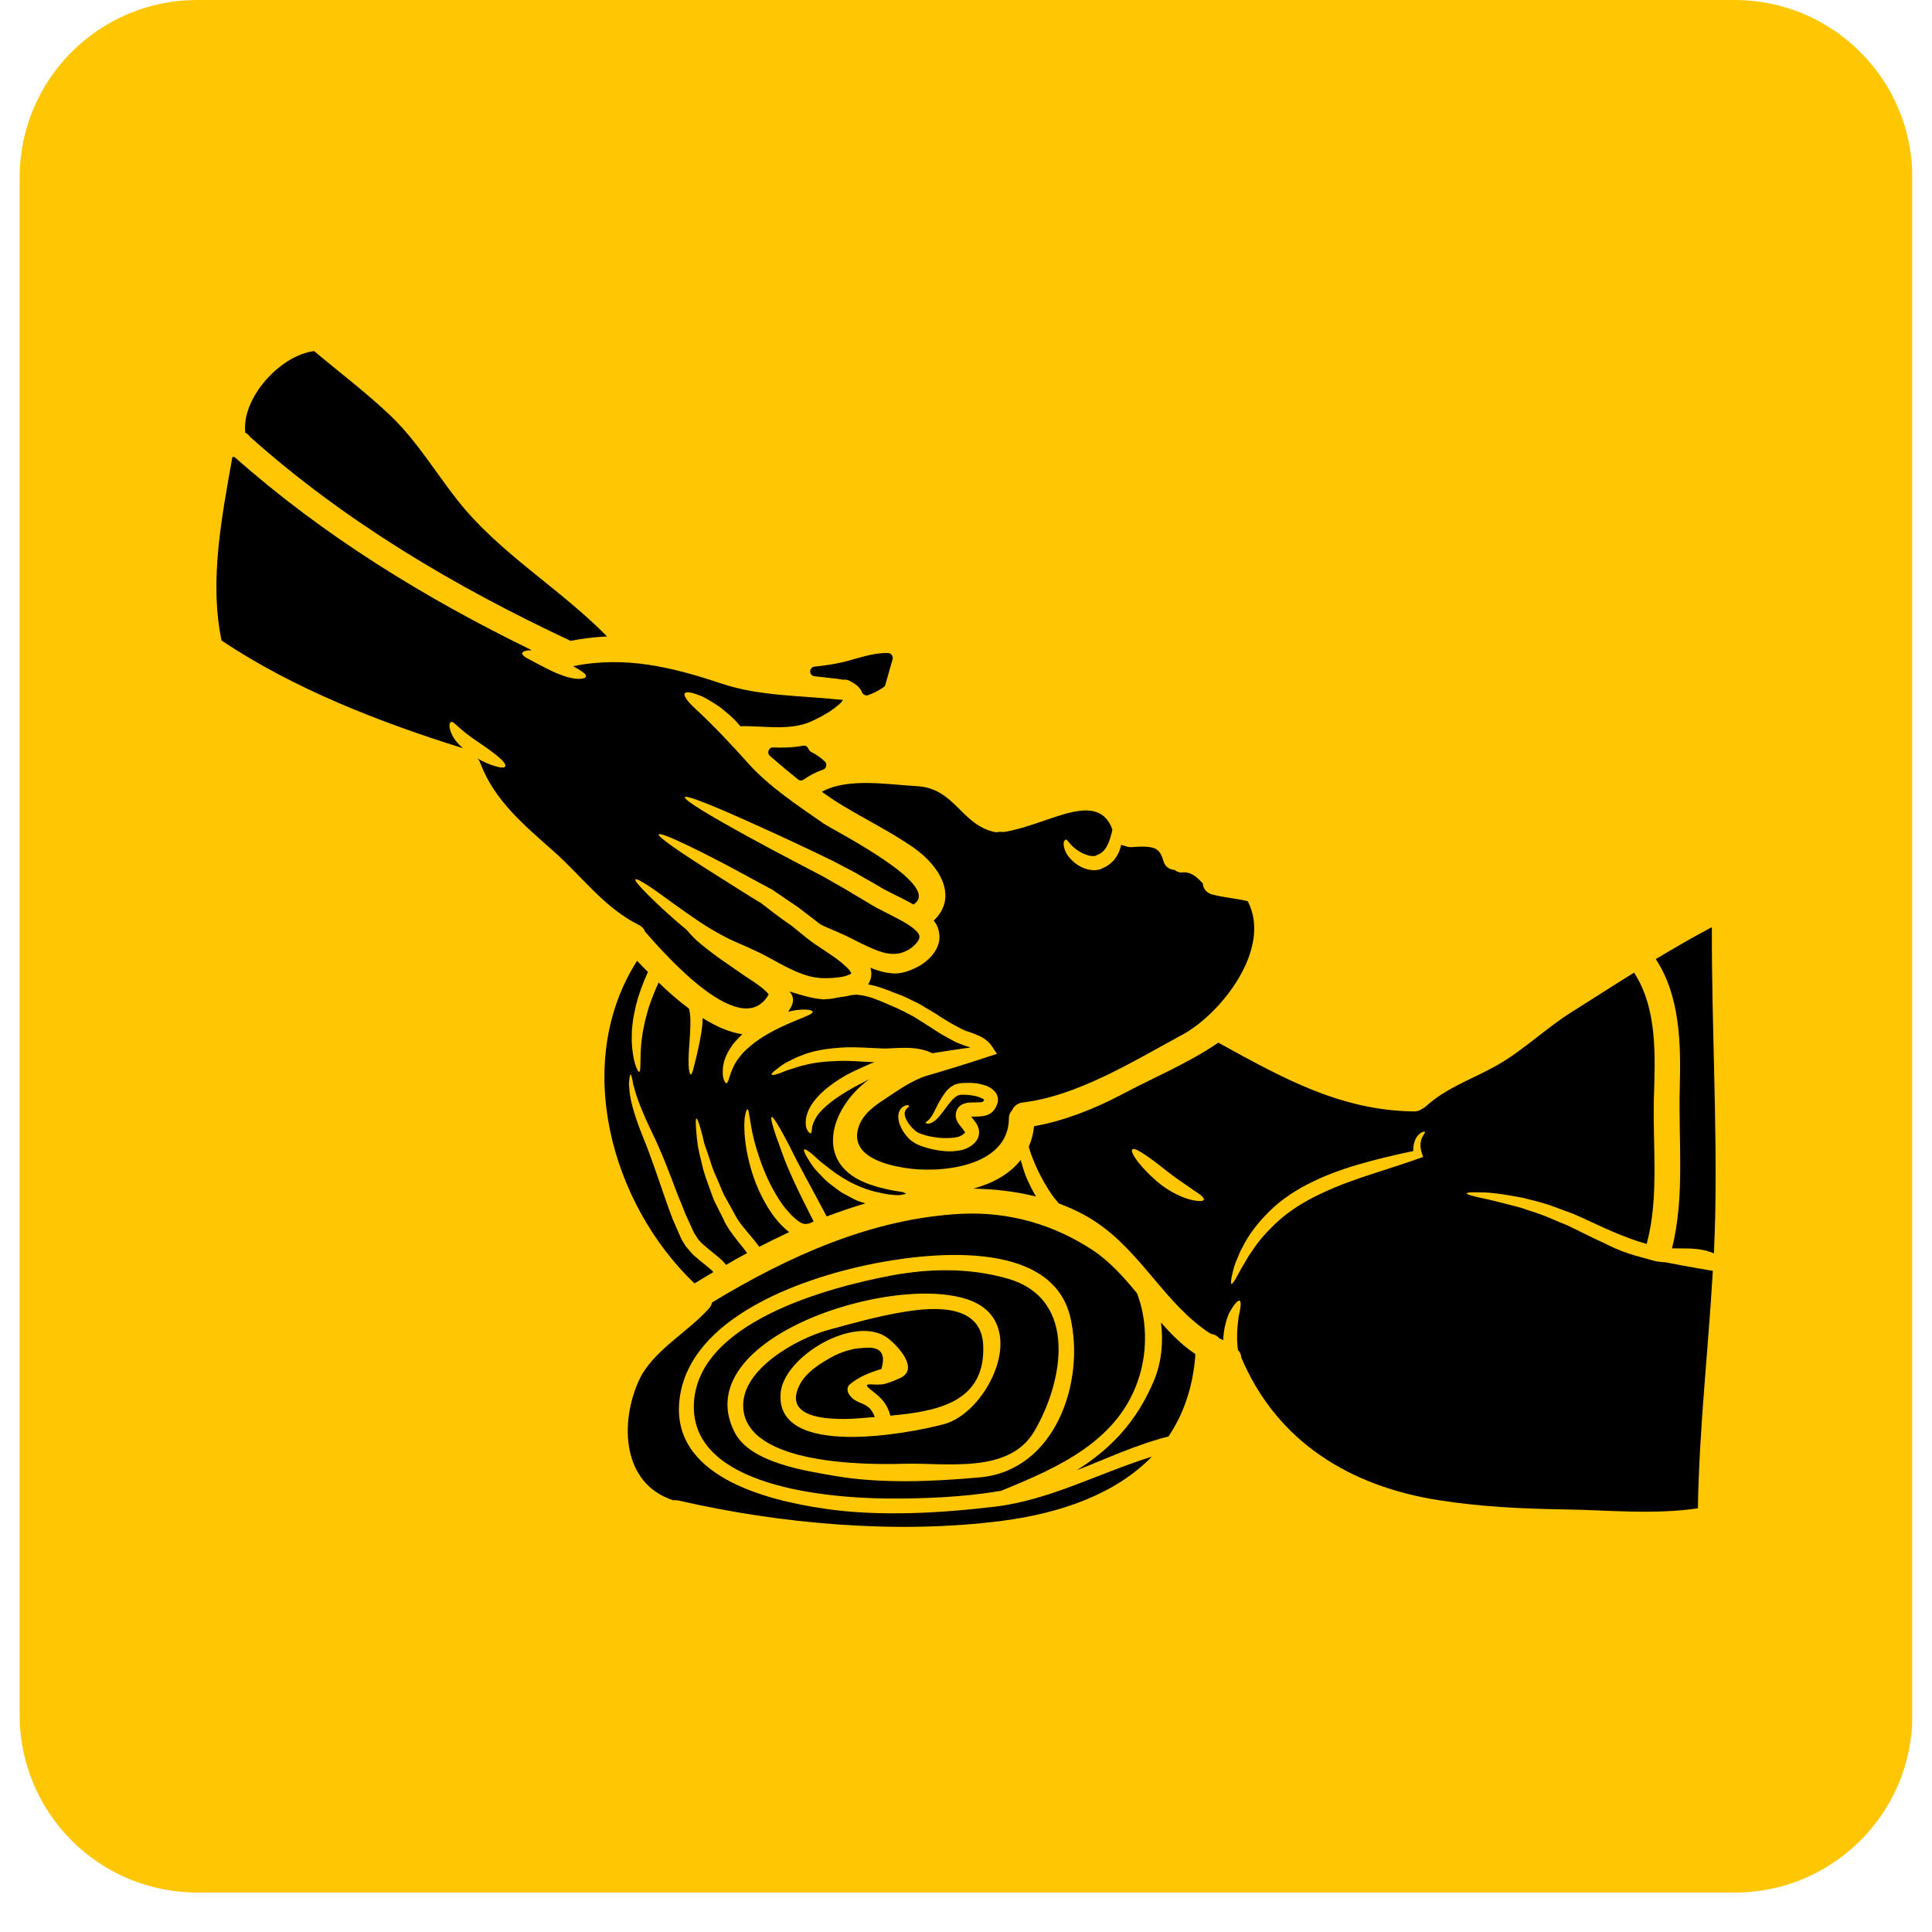
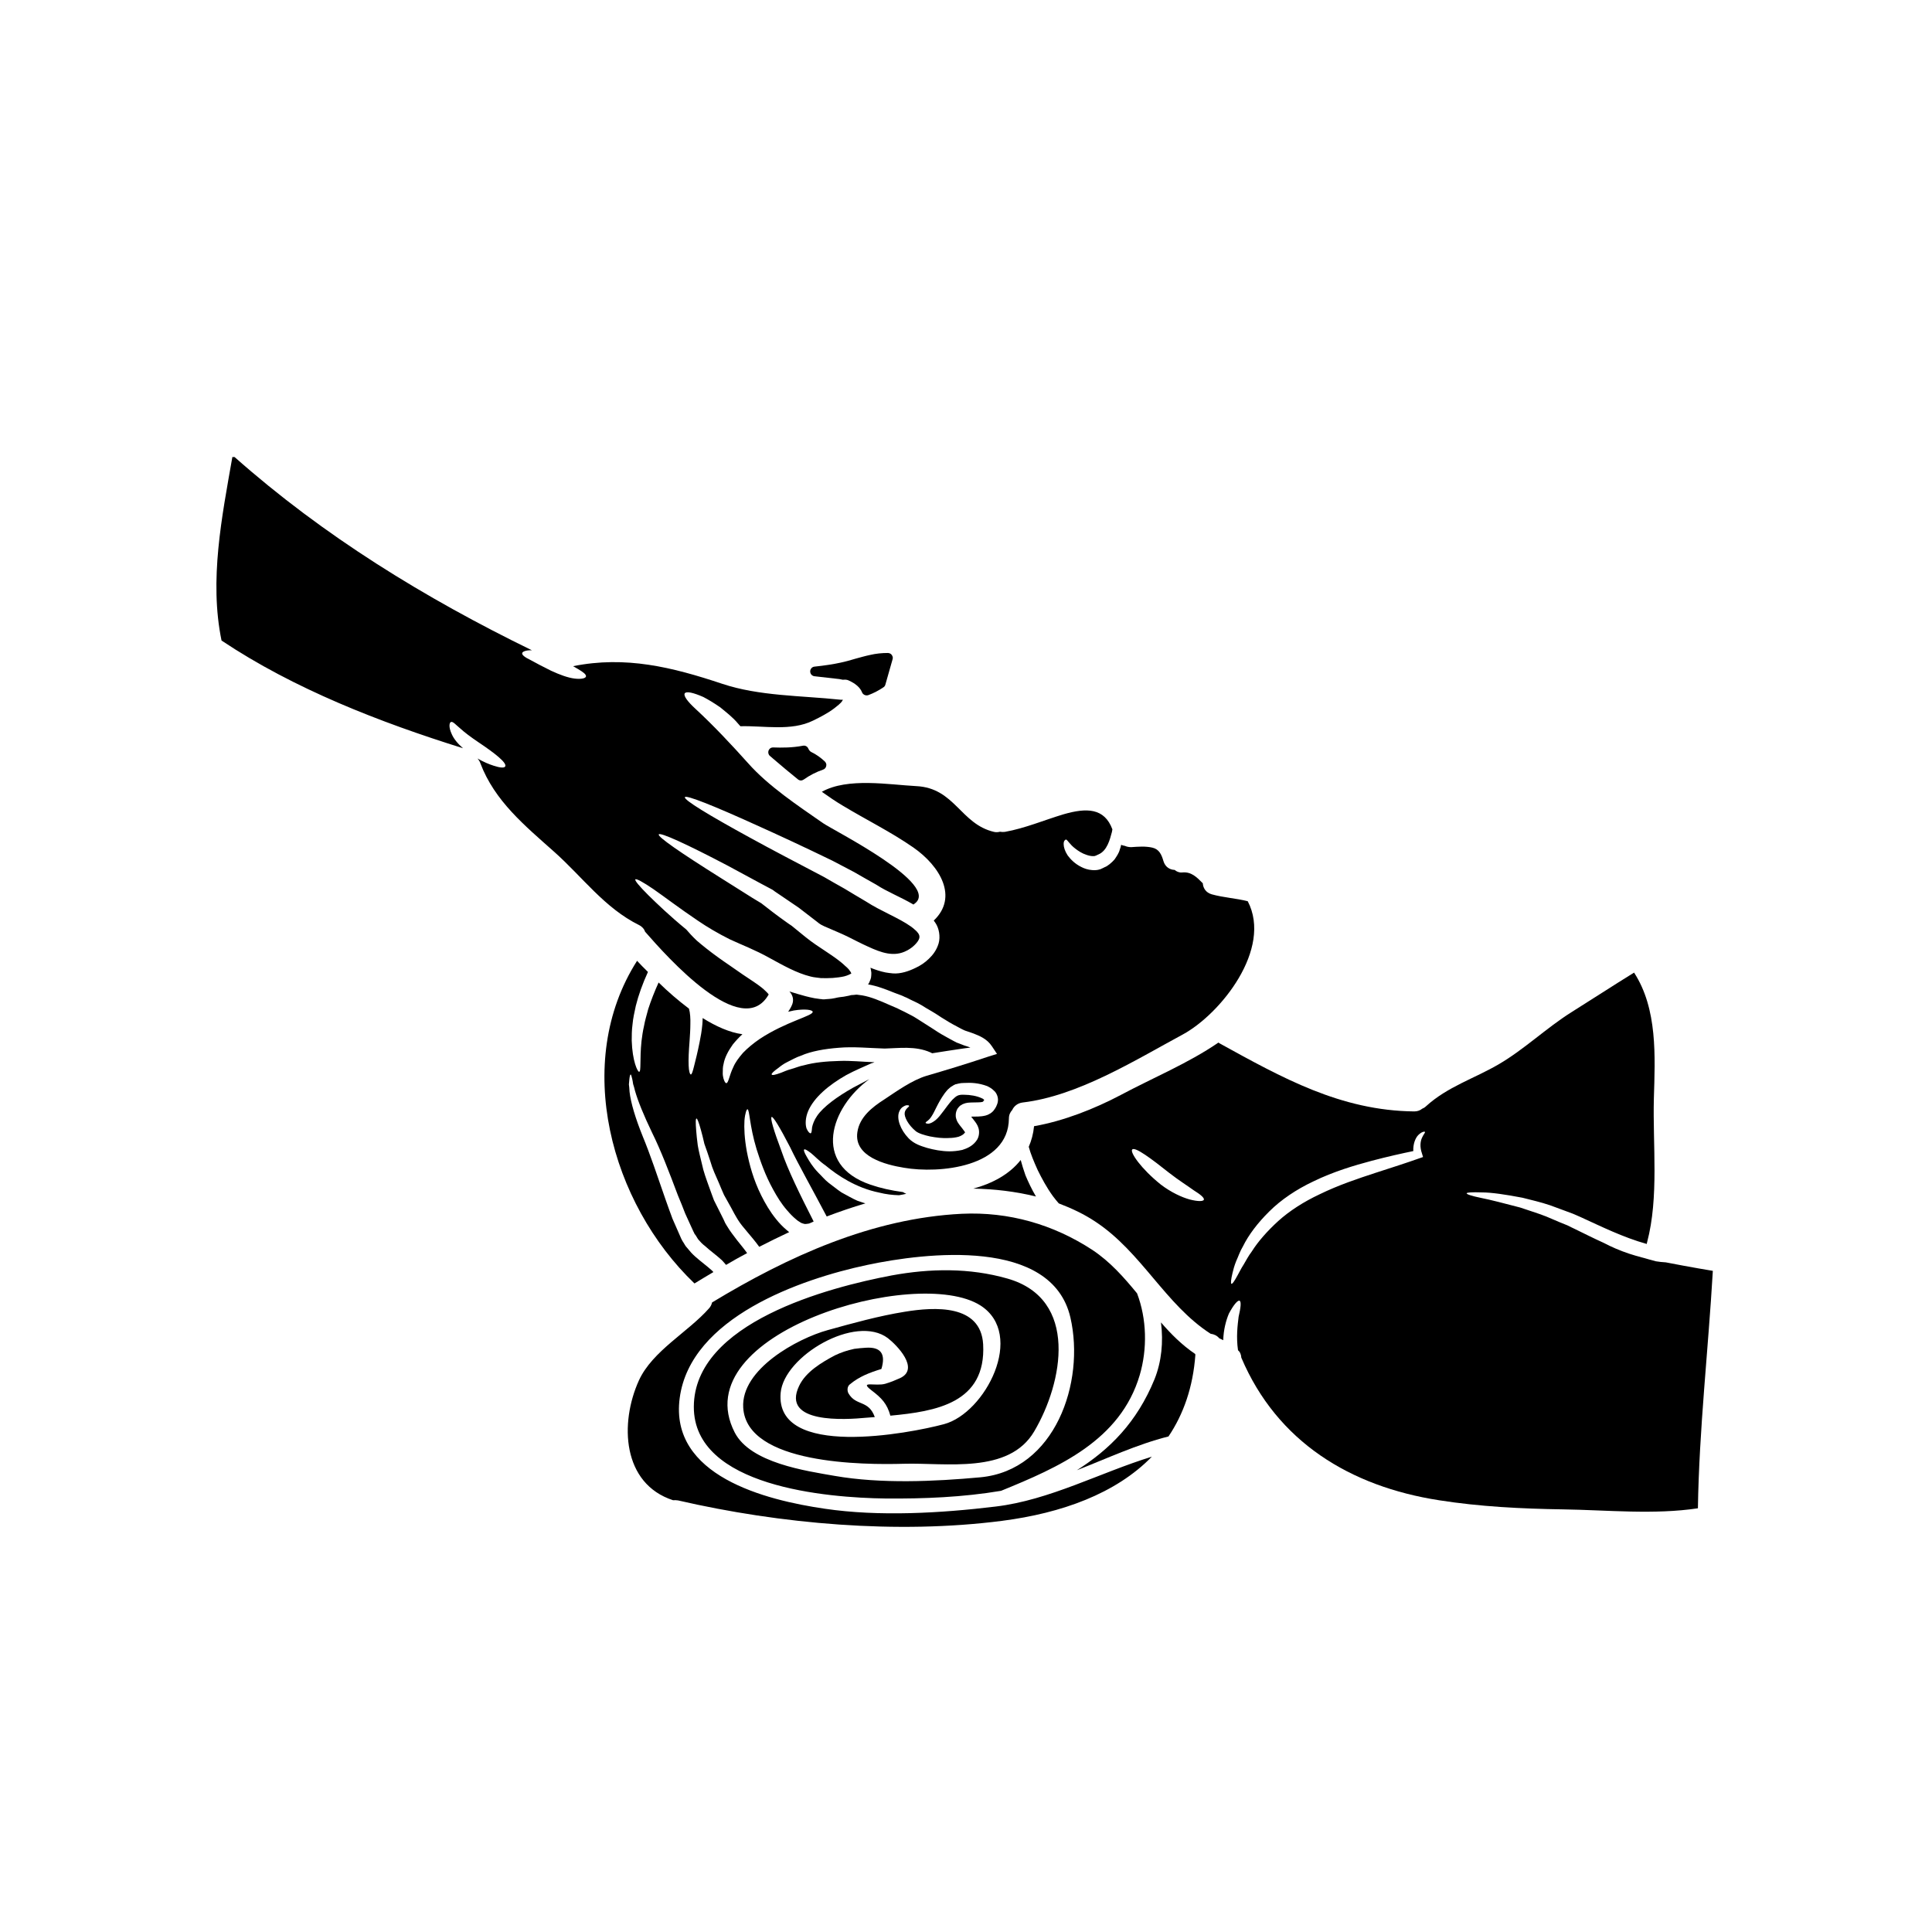
<svg xmlns="http://www.w3.org/2000/svg" width="64" zoomAndPan="magnify" viewBox="0 0 48 48" height="64" preserveAspectRatio="xMidYMid meet" version="1.0">
  <defs>
    <clipPath id="170f3dbf32">
-       <path d="M 0.488 0 L 47.508 0 L 47.508 47.02 L 0.488 47.02 Z M 0.488 0 " clip-rule="nonzero" />
-     </clipPath>
+       </clipPath>
    <clipPath id="74ac1617a8">
-       <path d="M 4.898 0 L 43.102 0 C 44.27 0 45.391 0.465 46.219 1.293 C 47.047 2.117 47.512 3.238 47.512 4.406 L 47.512 42.613 C 47.512 45.047 45.535 47.02 43.102 47.02 L 4.898 47.02 C 3.73 47.02 2.609 46.555 1.781 45.73 C 0.953 44.902 0.488 43.781 0.488 42.613 L 0.488 4.406 C 0.488 1.973 2.465 0 4.898 0 Z M 4.898 0 " clip-rule="nonzero" />
-     </clipPath>
+       </clipPath>
    <clipPath id="2794b6814b">
      <path d="M 6 8.723 L 16 8.723 L 16 16 L 6 16 Z M 6 8.723 " clip-rule="nonzero" />
    </clipPath>
    <clipPath id="f9e1859e5f">
      <path d="M 5.191 11 L 23 11 L 23 26 L 5.191 26 Z M 5.191 11 " clip-rule="nonzero" />
    </clipPath>
    <clipPath id="0d55811d75">
      <path d="M 25 24 L 42.66 24 L 42.66 38 L 25 38 Z M 25 24 " clip-rule="nonzero" />
    </clipPath>
    <clipPath id="0a80437107">
-       <path d="M 41 23 L 42.66 23 L 42.66 32 L 41 32 Z M 41 23 " clip-rule="nonzero" />
-     </clipPath>
+       </clipPath>
  </defs>
  <g clip-path="url(#170f3dbf32)">
    <g clip-path="url(#74ac1617a8)">
      <path fill="#ffc604" d="M 0.488 0 L 47.512 0 L 47.512 47.02 L 0.488 47.02 Z M 0.488 0 " fill-opacity="1" fill-rule="nonzero" />
    </g>
  </g>
  <g clip-path="url(#2794b6814b)">
-     <path fill="#000000" d="M 6.215 10.859 C 6.219 10.859 6.223 10.863 6.227 10.867 C 8.59 12.973 11.316 14.582 14.176 15.922 C 14.477 15.863 14.777 15.828 15.082 15.812 C 13.906 14.613 12.414 13.754 11.367 12.43 C 10.82 11.734 10.348 10.945 9.707 10.332 C 9.105 9.758 8.441 9.258 7.805 8.723 C 6.965 8.824 5.996 9.887 6.094 10.75 C 6.148 10.777 6.188 10.812 6.215 10.859 " fill-opacity="1" fill-rule="nonzero" />
-   </g>
+     </g>
  <path fill="#000000" d="M 17.723 31.605 C 17.711 31.59 17.703 31.578 17.688 31.566 C 17.57 31.457 17.422 31.352 17.277 31.223 C 17.242 31.191 17.207 31.16 17.172 31.121 L 17.066 30.996 C 17.023 30.953 17.016 30.922 16.988 30.883 L 16.953 30.828 L 16.938 30.797 L 16.934 30.793 L 16.93 30.785 L 16.918 30.758 C 16.844 30.594 16.777 30.434 16.707 30.277 C 16.648 30.121 16.594 29.965 16.539 29.812 C 16.332 29.215 16.152 28.676 15.969 28.234 C 15.789 27.789 15.672 27.402 15.641 27.125 C 15.637 27.055 15.633 26.992 15.625 26.941 C 15.629 26.887 15.633 26.844 15.637 26.809 C 15.645 26.734 15.656 26.699 15.668 26.695 C 15.68 26.695 15.691 26.734 15.707 26.805 C 15.715 26.84 15.723 26.883 15.73 26.934 C 15.746 26.98 15.762 27.039 15.777 27.102 C 15.848 27.352 15.992 27.707 16.199 28.137 C 16.414 28.57 16.621 29.109 16.844 29.703 C 16.906 29.848 16.965 29.996 17.023 30.148 C 17.09 30.297 17.16 30.449 17.23 30.602 L 17.246 30.629 L 17.246 30.637 L 17.25 30.645 L 17.289 30.699 C 17.312 30.734 17.336 30.781 17.355 30.801 L 17.426 30.879 C 17.453 30.906 17.484 30.934 17.516 30.957 C 17.637 31.07 17.785 31.172 17.938 31.312 C 17.973 31.348 18.004 31.387 18.039 31.426 C 18.211 31.324 18.383 31.227 18.562 31.133 C 18.484 31.023 18.395 30.918 18.309 30.809 C 18.227 30.699 18.141 30.594 18.07 30.473 L 18.043 30.43 L 18.027 30.402 L 18.016 30.383 L 17.977 30.297 C 17.949 30.242 17.922 30.188 17.895 30.133 C 17.84 30.023 17.789 29.918 17.738 29.82 C 17.695 29.711 17.66 29.602 17.621 29.5 C 17.547 29.293 17.477 29.105 17.441 28.926 C 17.398 28.75 17.359 28.594 17.336 28.457 C 17.316 28.312 17.305 28.191 17.297 28.094 C 17.281 27.895 17.281 27.789 17.305 27.789 C 17.324 27.789 17.363 27.887 17.414 28.074 C 17.441 28.168 17.469 28.281 17.5 28.418 C 17.547 28.547 17.598 28.695 17.652 28.863 C 17.699 29.035 17.781 29.207 17.863 29.395 C 17.902 29.488 17.941 29.586 17.988 29.688 C 18.043 29.785 18.102 29.891 18.16 29.996 C 18.188 30.047 18.219 30.102 18.246 30.156 L 18.293 30.238 L 18.305 30.258 C 18.305 30.258 18.309 30.266 18.312 30.27 L 18.336 30.309 C 18.395 30.406 18.48 30.504 18.562 30.602 C 18.656 30.715 18.762 30.836 18.863 30.977 C 19.105 30.852 19.355 30.73 19.605 30.613 L 19.605 30.609 L 19.598 30.605 L 19.59 30.598 L 19.551 30.566 C 19.449 30.48 19.363 30.391 19.285 30.293 C 19.129 30.102 19.012 29.898 18.914 29.703 C 18.719 29.312 18.617 28.93 18.555 28.609 C 18.496 28.285 18.484 28.023 18.496 27.836 C 18.512 27.648 18.551 27.559 18.57 27.559 C 18.625 27.562 18.617 27.957 18.797 28.551 C 18.891 28.848 19.012 29.199 19.207 29.551 C 19.305 29.73 19.414 29.91 19.555 30.07 C 19.625 30.152 19.699 30.23 19.777 30.293 L 19.809 30.32 L 19.816 30.324 L 19.82 30.328 L 19.832 30.336 L 19.906 30.383 C 19.922 30.387 19.934 30.391 19.949 30.398 L 19.996 30.41 C 20.023 30.41 20.062 30.406 20.102 30.398 C 20.141 30.383 20.176 30.367 20.215 30.348 C 19.871 29.672 19.574 29.066 19.414 28.594 C 19.223 28.086 19.129 27.77 19.172 27.75 C 19.211 27.738 19.383 28.023 19.629 28.5 C 19.844 28.949 20.18 29.539 20.539 30.223 C 20.859 30.102 21.18 29.992 21.5 29.898 C 21.434 29.879 21.367 29.852 21.301 29.832 C 21.16 29.77 21.031 29.691 20.906 29.625 C 20.789 29.547 20.684 29.457 20.582 29.383 C 20.484 29.305 20.41 29.211 20.332 29.137 C 20.18 28.98 20.102 28.84 20.043 28.738 C 19.984 28.637 19.961 28.574 19.98 28.559 C 20 28.543 20.055 28.578 20.148 28.648 C 20.238 28.719 20.355 28.848 20.512 28.957 C 20.809 29.203 21.266 29.512 21.84 29.629 C 22.008 29.672 22.176 29.691 22.336 29.695 C 22.395 29.688 22.453 29.672 22.516 29.66 C 22.484 29.645 22.457 29.633 22.434 29.617 C 22.141 29.578 21.867 29.516 21.629 29.434 C 20.16 28.934 20.637 27.508 21.598 26.812 C 21.465 26.883 21.332 26.949 21.195 27.023 C 20.797 27.246 20.453 27.5 20.301 27.723 C 20.223 27.836 20.191 27.938 20.176 28.008 C 20.168 28.094 20.164 28.152 20.141 28.156 C 20.117 28.16 20.078 28.125 20.039 28.039 C 20.004 27.934 20.008 27.773 20.078 27.605 C 20.223 27.266 20.59 26.957 21.023 26.711 C 21.246 26.59 21.461 26.504 21.648 26.418 C 21.676 26.41 21.703 26.402 21.727 26.391 C 21.41 26.379 21.125 26.348 20.855 26.359 C 20.52 26.367 20.223 26.398 19.98 26.465 C 19.855 26.488 19.754 26.535 19.652 26.562 C 19.559 26.586 19.473 26.625 19.406 26.652 C 19.266 26.703 19.184 26.723 19.172 26.695 C 19.16 26.676 19.219 26.617 19.34 26.531 C 19.398 26.484 19.469 26.43 19.566 26.383 C 19.664 26.336 19.773 26.27 19.902 26.227 C 20.156 26.117 20.484 26.059 20.844 26.031 C 21.199 26 21.598 26.039 21.98 26.051 C 22.328 26.043 22.738 25.98 23.113 26.145 L 23.16 26.168 C 23.426 26.125 23.66 26.09 23.848 26.062 C 23.949 26.047 24.035 26.035 24.109 26.027 C 24.094 26.023 24.078 26.016 24.062 26.008 L 23.953 25.973 L 23.832 25.926 L 23.777 25.906 L 23.762 25.898 L 23.75 25.895 L 23.742 25.887 L 23.715 25.875 L 23.605 25.816 C 23.461 25.738 23.324 25.66 23.199 25.574 C 23.074 25.496 22.953 25.418 22.832 25.34 C 22.773 25.305 22.719 25.266 22.656 25.234 C 22.594 25.203 22.531 25.168 22.469 25.137 C 22.41 25.109 22.352 25.082 22.293 25.051 C 22.227 25.023 22.164 24.996 22.102 24.969 C 21.855 24.859 21.633 24.766 21.422 24.73 C 21.375 24.723 21.328 24.719 21.281 24.711 C 21.238 24.719 21.195 24.719 21.148 24.723 C 21.129 24.727 21.109 24.734 21.09 24.738 C 21.004 24.758 20.922 24.77 20.844 24.777 C 20.832 24.781 20.828 24.781 20.82 24.781 C 20.766 24.793 20.715 24.805 20.664 24.812 C 20.609 24.82 20.566 24.82 20.52 24.824 L 20.484 24.828 L 20.438 24.828 C 20.414 24.824 20.391 24.82 20.371 24.82 C 20.324 24.812 20.281 24.809 20.238 24.801 C 20.074 24.77 19.938 24.73 19.832 24.699 C 19.742 24.672 19.668 24.648 19.613 24.633 C 19.699 24.723 19.738 24.855 19.664 24.996 C 19.641 25.047 19.609 25.094 19.582 25.137 C 19.629 25.125 19.68 25.113 19.723 25.105 C 20.008 25.059 20.184 25.09 20.191 25.137 C 20.207 25.238 19.539 25.375 18.875 25.812 C 18.715 25.922 18.574 26.039 18.461 26.156 C 18.355 26.277 18.266 26.398 18.219 26.512 C 18.117 26.719 18.098 26.918 18.043 26.91 C 18.02 26.91 17.996 26.867 17.973 26.789 C 17.965 26.75 17.953 26.707 17.957 26.641 C 17.957 26.578 17.957 26.504 17.977 26.434 C 18.004 26.277 18.09 26.113 18.207 25.949 C 18.277 25.863 18.355 25.777 18.445 25.695 C 18.125 25.652 17.789 25.5 17.457 25.293 C 17.457 25.348 17.453 25.402 17.449 25.457 C 17.434 25.613 17.41 25.754 17.383 25.883 C 17.332 26.141 17.281 26.344 17.246 26.48 C 17.211 26.621 17.188 26.695 17.164 26.695 C 17.141 26.695 17.113 26.613 17.109 26.469 C 17.102 26.316 17.113 26.109 17.133 25.852 C 17.141 25.723 17.152 25.586 17.152 25.441 C 17.156 25.312 17.148 25.164 17.117 25.059 C 16.852 24.859 16.594 24.637 16.363 24.41 C 16.258 24.641 16.172 24.863 16.105 25.07 C 16.066 25.219 16.023 25.359 16 25.492 C 15.969 25.625 15.953 25.75 15.938 25.867 C 15.891 26.316 15.934 26.625 15.879 26.629 C 15.84 26.629 15.711 26.363 15.695 25.855 C 15.695 25.734 15.695 25.594 15.715 25.449 C 15.727 25.305 15.762 25.148 15.797 24.988 C 15.863 24.723 15.965 24.438 16.098 24.148 C 16 24.055 15.91 23.957 15.828 23.871 C 14.215 26.398 15.172 29.895 17.254 31.887 C 17.41 31.793 17.562 31.699 17.723 31.605 " fill-opacity="1" fill-rule="nonzero" />
  <path fill="#000000" d="M 20.527 19.031 C 20.539 18.992 20.523 18.949 20.492 18.918 C 20.387 18.82 20.277 18.742 20.156 18.684 C 20.125 18.668 20.102 18.641 20.082 18.598 C 20.062 18.547 20.008 18.516 19.949 18.527 C 19.688 18.578 19.418 18.578 19.211 18.57 C 19.148 18.57 19.113 18.602 19.094 18.648 C 19.078 18.695 19.09 18.75 19.129 18.781 L 19.215 18.855 C 19.414 19.027 19.617 19.195 19.824 19.363 C 19.844 19.379 19.871 19.391 19.898 19.391 C 19.922 19.391 19.945 19.383 19.969 19.367 C 20.117 19.262 20.277 19.18 20.449 19.121 C 20.488 19.109 20.52 19.074 20.527 19.031 " fill-opacity="1" fill-rule="nonzero" />
  <g clip-path="url(#f9e1859e5f)">
    <path fill="#000000" d="M 16.027 23.148 C 16.574 23.773 18.434 25.875 19.098 24.707 C 19.086 24.695 19.078 24.684 19.07 24.672 L 19.031 24.633 C 18.961 24.562 18.891 24.508 18.773 24.426 C 18.672 24.355 18.562 24.285 18.453 24.211 C 18.234 24.055 18.012 23.91 17.82 23.77 C 17.621 23.625 17.449 23.488 17.309 23.367 C 17.199 23.262 17.113 23.168 17.051 23.094 C 16.637 22.754 16.324 22.453 16.109 22.242 C 15.879 22.012 15.766 21.875 15.785 21.848 C 15.809 21.824 15.969 21.91 16.234 22.09 C 16.504 22.277 16.871 22.559 17.34 22.875 C 17.574 23.035 17.84 23.191 18.129 23.336 C 18.414 23.469 18.766 23.602 19.113 23.797 C 19.449 23.98 19.789 24.176 20.141 24.262 C 20.227 24.285 20.32 24.289 20.398 24.301 C 20.504 24.305 20.594 24.301 20.691 24.297 C 20.789 24.289 20.887 24.277 20.973 24.258 C 21.055 24.238 21.133 24.199 21.152 24.184 L 21.141 24.164 C 21.129 24.133 21.121 24.133 21.117 24.125 C 21.117 24.121 21.098 24.102 21.09 24.086 C 21.062 24.055 21.031 24.023 20.996 23.996 C 20.863 23.867 20.691 23.754 20.523 23.641 C 20.438 23.582 20.352 23.527 20.266 23.469 C 20.184 23.414 20.082 23.336 20.008 23.277 C 19.891 23.184 19.777 23.09 19.668 23 C 19.625 22.973 19.582 22.941 19.543 22.914 C 19.305 22.746 19.098 22.586 18.914 22.441 C 18.836 22.395 18.766 22.352 18.695 22.309 C 18.406 22.125 18.141 21.961 17.895 21.805 C 16.918 21.191 16.332 20.789 16.367 20.73 C 16.402 20.672 17.055 20.969 18.074 21.504 C 18.328 21.641 18.605 21.789 18.906 21.953 C 18.98 21.992 19.055 22.031 19.133 22.074 L 19.191 22.105 C 19.223 22.125 19.23 22.133 19.25 22.148 L 19.367 22.227 C 19.52 22.332 19.68 22.438 19.844 22.551 C 19.992 22.664 20.145 22.781 20.305 22.906 C 20.336 22.934 20.367 22.953 20.398 22.973 C 20.453 23.004 20.508 23.027 20.566 23.051 C 20.645 23.086 20.727 23.121 20.809 23.156 C 20.891 23.188 20.98 23.234 21.066 23.273 C 21.238 23.359 21.402 23.445 21.57 23.52 C 21.883 23.664 22.211 23.789 22.531 23.617 C 22.68 23.543 22.816 23.402 22.84 23.309 C 22.848 23.262 22.844 23.238 22.816 23.191 L 22.805 23.176 L 22.797 23.168 C 22.797 23.16 22.746 23.113 22.746 23.113 L 22.684 23.059 L 22.633 23.02 C 22.332 22.805 21.883 22.637 21.516 22.398 C 21.336 22.293 21.156 22.184 20.98 22.078 C 20.809 21.98 20.637 21.887 20.473 21.789 C 19.781 21.426 19.16 21.102 18.641 20.816 C 17.605 20.25 16.984 19.871 17.016 19.805 C 17.047 19.746 17.727 20.016 18.801 20.504 C 19.34 20.746 19.98 21.043 20.68 21.383 C 20.855 21.477 21.035 21.57 21.223 21.668 C 21.398 21.77 21.578 21.871 21.766 21.977 C 22.047 22.16 22.359 22.277 22.695 22.473 C 22.703 22.469 22.707 22.465 22.715 22.457 C 23.406 21.98 20.707 20.633 20.445 20.449 C 19.824 20.016 19.09 19.531 18.586 18.961 C 18.168 18.496 17.742 18.039 17.277 17.609 C 17.078 17.426 16.977 17.285 17.012 17.227 C 17.051 17.168 17.223 17.207 17.473 17.316 C 17.594 17.379 17.738 17.465 17.895 17.574 C 18.035 17.691 18.203 17.816 18.336 17.977 C 18.355 18 18.375 18.02 18.395 18.043 C 18.984 18.027 19.656 18.172 20.203 17.902 C 20.387 17.812 20.566 17.719 20.727 17.598 C 20.793 17.543 20.891 17.477 20.93 17.406 C 20.938 17.395 20.938 17.391 20.938 17.383 C 20.918 17.387 20.891 17.387 20.867 17.383 C 19.91 17.281 18.867 17.297 17.941 16.988 C 16.699 16.574 15.543 16.289 14.238 16.551 C 14.281 16.574 14.32 16.598 14.359 16.621 C 14.484 16.695 14.566 16.754 14.559 16.805 C 14.551 16.852 14.445 16.879 14.277 16.859 C 14.113 16.84 13.902 16.762 13.691 16.664 C 13.484 16.562 13.309 16.469 13.188 16.402 C 13.051 16.336 12.965 16.277 12.973 16.227 C 12.984 16.184 13.074 16.152 13.215 16.156 C 10.562 14.863 8.039 13.316 5.828 11.355 C 5.809 11.355 5.789 11.355 5.773 11.355 C 5.512 12.844 5.195 14.414 5.504 15.914 C 7.312 17.121 9.441 17.945 11.504 18.59 C 11.375 18.48 11.273 18.355 11.223 18.238 C 11.141 18.062 11.164 17.953 11.203 17.938 C 11.254 17.918 11.324 18.008 11.43 18.094 C 11.535 18.191 11.695 18.312 11.887 18.441 C 12.273 18.699 12.605 18.953 12.551 19.043 C 12.527 19.086 12.418 19.074 12.262 19.023 C 12.152 18.988 12.012 18.93 11.863 18.844 C 11.891 18.875 11.918 18.914 11.934 18.961 C 12.289 19.902 13.039 20.512 13.77 21.164 C 14.473 21.789 15.02 22.559 15.879 22.984 C 15.961 23.027 16.008 23.086 16.027 23.148 " fill-opacity="1" fill-rule="nonzero" />
  </g>
  <path fill="#000000" d="M 24.793 27.352 C 24.789 27.402 24.77 27.449 24.75 27.492 C 24.73 27.531 24.723 27.539 24.707 27.562 C 24.656 27.645 24.555 27.699 24.488 27.715 C 24.348 27.75 24.242 27.738 24.152 27.742 C 24.145 27.742 24.137 27.746 24.129 27.746 C 24.133 27.746 24.133 27.75 24.133 27.75 C 24.16 27.785 24.199 27.828 24.234 27.879 C 24.27 27.93 24.316 28 24.324 28.102 C 24.332 28.219 24.289 28.309 24.242 28.363 C 24.145 28.484 24.016 28.535 23.906 28.57 C 23.793 28.594 23.688 28.605 23.586 28.605 C 23.383 28.602 23.203 28.566 23.035 28.52 C 22.867 28.469 22.711 28.418 22.578 28.285 C 22.469 28.172 22.398 28.055 22.355 27.938 C 22.312 27.82 22.301 27.695 22.348 27.602 C 22.387 27.508 22.473 27.473 22.512 27.461 C 22.555 27.457 22.582 27.461 22.586 27.473 C 22.602 27.496 22.492 27.539 22.477 27.645 C 22.461 27.75 22.566 27.949 22.75 28.102 C 22.82 28.16 22.965 28.203 23.105 28.234 C 23.254 28.262 23.418 28.285 23.582 28.273 C 23.66 28.273 23.742 28.262 23.816 28.242 C 23.883 28.219 23.941 28.184 23.965 28.148 C 23.969 28.145 23.973 28.141 23.977 28.137 C 23.977 28.137 23.969 28.113 23.945 28.086 C 23.926 28.055 23.891 28.016 23.855 27.969 C 23.82 27.922 23.766 27.863 23.746 27.746 C 23.742 27.68 23.746 27.629 23.781 27.559 L 23.793 27.539 C 23.793 27.539 23.816 27.508 23.828 27.496 C 23.844 27.48 23.863 27.461 23.879 27.457 L 23.914 27.434 C 24.012 27.391 24.074 27.395 24.137 27.391 C 24.25 27.387 24.348 27.391 24.398 27.379 C 24.41 27.375 24.422 27.371 24.422 27.371 C 24.434 27.355 24.445 27.336 24.453 27.328 C 24.445 27.316 24.422 27.297 24.391 27.285 C 24.27 27.227 24.098 27.199 23.957 27.199 C 23.801 27.191 23.762 27.227 23.66 27.324 C 23.496 27.508 23.379 27.715 23.25 27.824 C 23.184 27.879 23.117 27.914 23.066 27.918 C 23.016 27.918 22.992 27.902 22.996 27.895 C 23 27.863 23.07 27.855 23.145 27.734 C 23.227 27.613 23.293 27.41 23.469 27.164 C 23.492 27.133 23.52 27.102 23.547 27.07 C 23.574 27.043 23.629 26.996 23.664 26.98 L 23.699 26.957 L 23.707 26.953 L 23.711 26.953 L 23.727 26.945 L 23.73 26.941 C 23.758 26.938 23.789 26.926 23.809 26.922 C 23.855 26.91 23.902 26.906 23.949 26.906 C 24.133 26.895 24.316 26.906 24.527 26.984 C 24.582 27.012 24.637 27.039 24.695 27.098 C 24.754 27.145 24.805 27.254 24.793 27.352 Z M 20.418 19.672 C 20.59 19.793 20.758 19.91 20.938 20.016 C 21.52 20.367 22.133 20.668 22.691 21.055 C 23.359 21.52 23.812 22.289 23.199 22.871 C 23.203 22.875 23.238 22.926 23.238 22.926 C 23.332 23.062 23.367 23.273 23.32 23.438 C 23.27 23.605 23.176 23.727 23.078 23.82 C 22.977 23.918 22.871 23.988 22.754 24.043 C 22.582 24.129 22.375 24.199 22.184 24.184 C 22.121 24.176 22.059 24.172 22 24.16 C 21.867 24.133 21.742 24.09 21.625 24.043 L 21.629 24.055 L 21.637 24.09 C 21.641 24.113 21.645 24.137 21.648 24.164 C 21.648 24.191 21.648 24.219 21.645 24.246 C 21.645 24.305 21.617 24.359 21.594 24.414 C 21.586 24.43 21.578 24.441 21.566 24.457 C 21.797 24.496 22.012 24.582 22.227 24.668 C 22.289 24.691 22.352 24.715 22.414 24.738 L 22.449 24.754 L 22.473 24.766 L 22.52 24.785 L 22.613 24.832 C 22.68 24.863 22.742 24.895 22.809 24.926 C 22.871 24.957 22.938 25 23 25.039 C 23.066 25.078 23.133 25.117 23.199 25.156 C 23.262 25.195 23.324 25.234 23.387 25.277 C 23.516 25.359 23.641 25.434 23.77 25.5 L 23.871 25.555 L 23.902 25.57 C 23.902 25.574 23.918 25.578 23.918 25.578 L 23.969 25.602 C 24.039 25.625 24.113 25.652 24.184 25.676 C 24.332 25.734 24.523 25.809 24.645 25.996 L 24.77 26.184 L 24.559 26.25 C 23.996 26.438 23.48 26.594 23.023 26.727 C 22.66 26.836 22.281 27.109 21.969 27.316 C 21.668 27.508 21.355 27.754 21.301 28.129 C 21.211 28.738 22.004 28.938 22.457 29.012 C 23.332 29.164 25.055 29.004 25.066 27.789 C 25.066 27.699 25.098 27.633 25.148 27.578 C 25.191 27.484 25.281 27.406 25.41 27.391 C 26.777 27.23 28.188 26.348 29.383 25.703 C 30.328 25.191 31.617 23.574 31 22.391 C 30.707 22.316 30.398 22.301 30.105 22.219 C 29.957 22.176 29.891 22.062 29.883 21.945 C 29.738 21.797 29.598 21.652 29.371 21.676 C 29.301 21.684 29.234 21.656 29.184 21.613 C 29.062 21.609 28.949 21.539 28.906 21.395 C 28.859 21.234 28.801 21.098 28.629 21.059 C 28.457 21.02 28.277 21.035 28.105 21.047 C 28.043 21.047 27.992 21.035 27.949 21.016 C 27.918 21.008 27.883 21.004 27.855 20.988 C 27.848 21.027 27.836 21.07 27.82 21.109 C 27.801 21.191 27.746 21.27 27.691 21.352 C 27.625 21.43 27.512 21.523 27.449 21.543 L 27.395 21.57 L 27.367 21.582 C 27.367 21.582 27.344 21.594 27.344 21.594 C 27.34 21.594 27.328 21.598 27.328 21.598 L 27.305 21.605 C 27.246 21.621 27.188 21.621 27.133 21.617 C 27.027 21.609 26.938 21.578 26.863 21.539 C 26.707 21.461 26.602 21.355 26.527 21.254 C 26.457 21.148 26.426 21.047 26.426 20.969 C 26.426 20.887 26.461 20.867 26.48 20.859 C 26.504 20.855 26.527 20.898 26.562 20.934 C 26.594 20.973 26.645 21.031 26.719 21.086 C 26.789 21.141 26.883 21.203 26.992 21.238 C 27.047 21.258 27.105 21.27 27.152 21.27 C 27.176 21.27 27.199 21.27 27.215 21.262 L 27.219 21.258 C 27.223 21.258 27.23 21.258 27.23 21.258 L 27.234 21.254 L 27.293 21.227 C 27.504 21.137 27.574 20.863 27.625 20.672 C 27.629 20.648 27.633 20.625 27.637 20.605 C 27.438 20.07 26.996 20.066 26.426 20.23 C 25.941 20.375 25.469 20.578 24.965 20.668 C 24.922 20.672 24.883 20.672 24.844 20.664 C 24.801 20.676 24.746 20.68 24.695 20.668 C 23.863 20.473 23.723 19.578 22.766 19.531 C 22.09 19.496 21.059 19.312 20.418 19.672 " fill-opacity="1" fill-rule="nonzero" />
  <path fill="#000000" d="M 24.18 29.531 C 24.703 29.539 25.23 29.602 25.738 29.727 C 25.633 29.547 25.547 29.367 25.477 29.199 C 25.43 29.066 25.391 28.938 25.359 28.82 C 25.082 29.172 24.66 29.402 24.18 29.531 " fill-opacity="1" fill-rule="nonzero" />
  <path fill="#000000" d="M 20.234 16.801 C 20.441 16.824 20.645 16.848 20.852 16.871 C 20.871 16.875 20.895 16.879 20.914 16.883 C 20.926 16.887 20.945 16.891 20.961 16.887 C 21.004 16.883 21.047 16.887 21.086 16.906 C 21.258 16.984 21.371 17.082 21.418 17.203 C 21.438 17.25 21.484 17.277 21.531 17.277 C 21.547 17.277 21.562 17.273 21.574 17.27 C 21.711 17.219 21.836 17.152 21.945 17.078 C 21.973 17.062 21.988 17.039 21.996 17.012 L 22.176 16.379 C 22.188 16.344 22.18 16.305 22.156 16.273 C 22.137 16.242 22.102 16.227 22.062 16.223 C 21.906 16.223 21.762 16.238 21.613 16.273 C 21.496 16.297 21.379 16.332 21.262 16.363 C 21.133 16.402 21.004 16.438 20.875 16.465 C 20.691 16.504 20.492 16.535 20.238 16.562 C 20.176 16.566 20.129 16.621 20.129 16.68 C 20.129 16.742 20.172 16.793 20.234 16.801 " fill-opacity="1" fill-rule="nonzero" />
  <g clip-path="url(#0d55811d75)">
    <path fill="#000000" d="M 35.328 28.656 L 35.355 28.746 L 35.254 28.781 C 34.969 28.883 34.594 29.004 34.168 29.141 C 33.742 29.281 33.258 29.441 32.785 29.672 C 32.387 29.859 32.035 30.086 31.758 30.336 C 31.484 30.586 31.254 30.848 31.102 31.09 C 31.016 31.203 30.957 31.32 30.898 31.418 C 30.836 31.512 30.793 31.605 30.75 31.68 C 30.672 31.824 30.617 31.906 30.594 31.895 C 30.574 31.887 30.582 31.793 30.621 31.629 C 30.641 31.547 30.664 31.453 30.711 31.336 C 30.762 31.227 30.805 31.09 30.883 30.961 C 31.02 30.684 31.242 30.387 31.535 30.098 C 31.824 29.809 32.207 29.551 32.629 29.352 C 33.137 29.105 33.641 28.957 34.078 28.84 C 34.48 28.734 34.832 28.656 35.113 28.598 C 35.105 28.422 35.164 28.277 35.234 28.203 C 35.324 28.113 35.391 28.109 35.402 28.121 C 35.414 28.141 35.367 28.18 35.328 28.27 C 35.289 28.355 35.27 28.492 35.328 28.656 Z M 29.559 29.801 C 29.359 29.746 29.09 29.621 28.84 29.43 C 28.348 29.035 28.07 28.629 28.129 28.559 C 28.199 28.484 28.602 28.785 29.055 29.145 C 29.285 29.324 29.504 29.461 29.66 29.574 C 29.824 29.676 29.922 29.758 29.91 29.805 C 29.895 29.852 29.762 29.852 29.559 29.801 Z M 41.387 31.363 C 41.305 31.359 41.207 31.348 41.137 31.336 C 41.031 31.309 40.941 31.281 40.844 31.254 C 40.836 31.254 40.836 31.25 40.828 31.25 C 40.82 31.25 40.809 31.242 40.797 31.242 C 40.691 31.215 40.578 31.18 40.477 31.148 C 40.242 31.07 40.031 30.977 39.844 30.879 C 39.594 30.766 39.355 30.645 39.129 30.535 C 39.066 30.504 39.004 30.477 38.945 30.445 C 38.883 30.418 38.824 30.395 38.762 30.371 C 38.641 30.32 38.523 30.27 38.414 30.223 C 38.184 30.133 37.965 30.07 37.766 30 C 37.363 29.895 37.035 29.809 36.797 29.762 C 36.566 29.715 36.438 29.672 36.438 29.648 C 36.441 29.625 36.574 29.617 36.812 29.625 C 37.055 29.625 37.398 29.676 37.828 29.758 C 38.035 29.812 38.27 29.863 38.512 29.945 C 38.629 29.988 38.754 30.035 38.883 30.082 C 38.945 30.105 39.012 30.129 39.082 30.156 C 39.145 30.184 39.207 30.211 39.27 30.238 C 39.777 30.469 40.324 30.742 40.914 30.906 C 40.914 30.891 40.918 30.879 40.922 30.863 C 41.219 29.738 41.059 28.449 41.09 27.285 C 41.121 26.246 41.184 25.066 40.598 24.164 C 40.074 24.488 39.559 24.824 39.035 25.152 C 38.41 25.547 37.867 26.074 37.23 26.445 C 36.625 26.797 35.961 27 35.43 27.484 C 35.398 27.516 35.367 27.531 35.332 27.547 C 35.285 27.586 35.219 27.613 35.137 27.613 C 33.305 27.594 31.855 26.777 30.293 25.918 C 30.285 25.914 30.281 25.906 30.273 25.902 C 30.27 25.902 30.27 25.906 30.266 25.906 C 29.52 26.418 28.637 26.781 27.84 27.207 C 27.195 27.547 26.426 27.852 25.691 27.98 C 25.672 28.172 25.625 28.34 25.559 28.492 C 25.605 28.664 25.684 28.855 25.781 29.07 C 25.883 29.277 26.004 29.504 26.16 29.719 C 26.207 29.781 26.254 29.84 26.305 29.898 C 26.625 30.02 26.934 30.164 27.219 30.355 C 28.363 31.109 28.953 32.414 30.078 33.137 C 30.164 33.148 30.238 33.184 30.293 33.25 C 30.324 33.266 30.359 33.281 30.391 33.297 C 30.398 33.035 30.461 32.805 30.531 32.637 C 30.652 32.41 30.754 32.297 30.797 32.316 C 30.844 32.34 30.824 32.496 30.773 32.715 C 30.746 32.934 30.711 33.219 30.758 33.547 C 30.812 33.59 30.836 33.66 30.84 33.73 C 31.73 35.824 33.547 36.93 35.75 37.273 C 36.773 37.434 37.801 37.484 38.836 37.5 C 39.926 37.516 41.098 37.637 42.184 37.473 C 42.215 35.5 42.441 33.543 42.555 31.574 C 42.32 31.535 42.074 31.492 41.82 31.445 C 41.672 31.418 41.531 31.391 41.387 31.363 " fill-opacity="1" fill-rule="nonzero" />
  </g>
  <path fill="#000000" d="M 20.492 37.484 C 19.02 37.27 16.629 36.668 16.887 34.734 C 17.152 32.734 19.887 31.777 21.551 31.426 C 22.992 31.121 26.133 30.738 26.594 32.734 C 26.965 34.348 26.211 36.527 24.359 36.703 C 23.207 36.809 21.879 36.867 20.738 36.668 C 20.023 36.543 18.645 36.348 18.254 35.59 C 16.984 33.121 22.781 31.43 24.359 32.434 C 25.488 33.156 24.48 35.109 23.453 35.383 C 22.598 35.613 19.25 36.254 19.395 34.605 C 19.477 33.691 21.258 32.641 22.059 33.246 C 22.277 33.414 22.867 34.012 22.355 34.242 C 22.223 34.301 22.137 34.336 21.996 34.379 C 21.758 34.449 21.336 34.297 21.648 34.539 C 21.906 34.734 22.039 34.875 22.121 35.172 C 23.246 35.066 24.504 34.863 24.426 33.398 C 24.367 32.398 23.219 32.469 22.48 32.59 C 21.828 32.695 21.199 32.871 20.562 33.047 C 19.812 33.254 18.406 34.016 18.465 34.973 C 18.551 36.387 21.469 36.395 22.453 36.367 C 23.492 36.336 25.066 36.633 25.695 35.562 C 26.41 34.352 26.809 32.273 25.031 31.766 C 24.09 31.496 23.109 31.512 22.152 31.688 C 20.586 31.984 17.246 32.859 17.238 34.949 C 17.23 36.945 20.566 37.211 22 37.23 C 22.945 37.238 23.922 37.199 24.871 37.039 C 26.297 36.457 27.836 35.789 28.316 34.164 C 28.508 33.512 28.492 32.77 28.25 32.133 C 27.922 31.734 27.582 31.348 27.141 31.055 C 26.168 30.418 25.062 30.102 23.898 30.156 C 21.664 30.266 19.582 31.215 17.691 32.359 C 17.68 32.41 17.656 32.461 17.617 32.504 C 17.098 33.094 16.211 33.562 15.875 34.293 C 15.391 35.355 15.457 36.863 16.723 37.273 C 16.762 37.27 16.801 37.27 16.844 37.277 C 19.383 37.863 22.289 38.121 24.895 37.785 C 26.375 37.594 27.723 37.109 28.617 36.191 C 27.332 36.586 26.078 37.27 24.734 37.43 C 23.379 37.594 21.844 37.684 20.492 37.484 " fill-opacity="1" fill-rule="nonzero" />
  <g clip-path="url(#0a80437107)">
-     <path fill="#000000" d="M 42.531 23.035 C 42.055 23.285 41.594 23.555 41.137 23.828 C 41.742 24.742 41.762 25.938 41.734 26.996 C 41.695 28.309 41.867 29.738 41.539 31.016 C 41.688 31.016 41.848 31.016 42.008 31.02 C 42.195 31.031 42.391 31.055 42.582 31.141 C 42.594 30.848 42.605 30.547 42.613 30.254 C 42.664 27.848 42.523 25.441 42.531 23.035 " fill-opacity="1" fill-rule="nonzero" />
-   </g>
+     </g>
  <path fill="#000000" d="M 28.844 32.855 C 28.906 33.34 28.859 33.828 28.684 34.266 C 28.246 35.336 27.574 36.008 26.754 36.527 C 27.508 36.234 28.242 35.887 29.031 35.688 C 29.402 35.137 29.641 34.465 29.699 33.656 C 29.699 33.652 29.695 33.645 29.691 33.637 C 29.367 33.418 29.094 33.145 28.844 32.855 " fill-opacity="1" fill-rule="nonzero" />
  <path fill="#000000" d="M 21.898 34.012 C 22.012 33.637 21.883 33.461 21.516 33.484 C 21.418 33.488 21.32 33.5 21.223 33.512 C 21.055 33.547 20.891 33.602 20.738 33.676 C 20.41 33.852 20.02 34.082 19.855 34.43 C 19.398 35.379 21.008 35.273 21.523 35.223 C 21.594 35.219 21.664 35.211 21.734 35.207 C 21.578 34.773 21.27 34.941 21.082 34.621 C 21.043 34.555 21.047 34.445 21.113 34.395 C 21.348 34.199 21.605 34.102 21.898 34.012 " fill-opacity="1" fill-rule="nonzero" />
</svg>